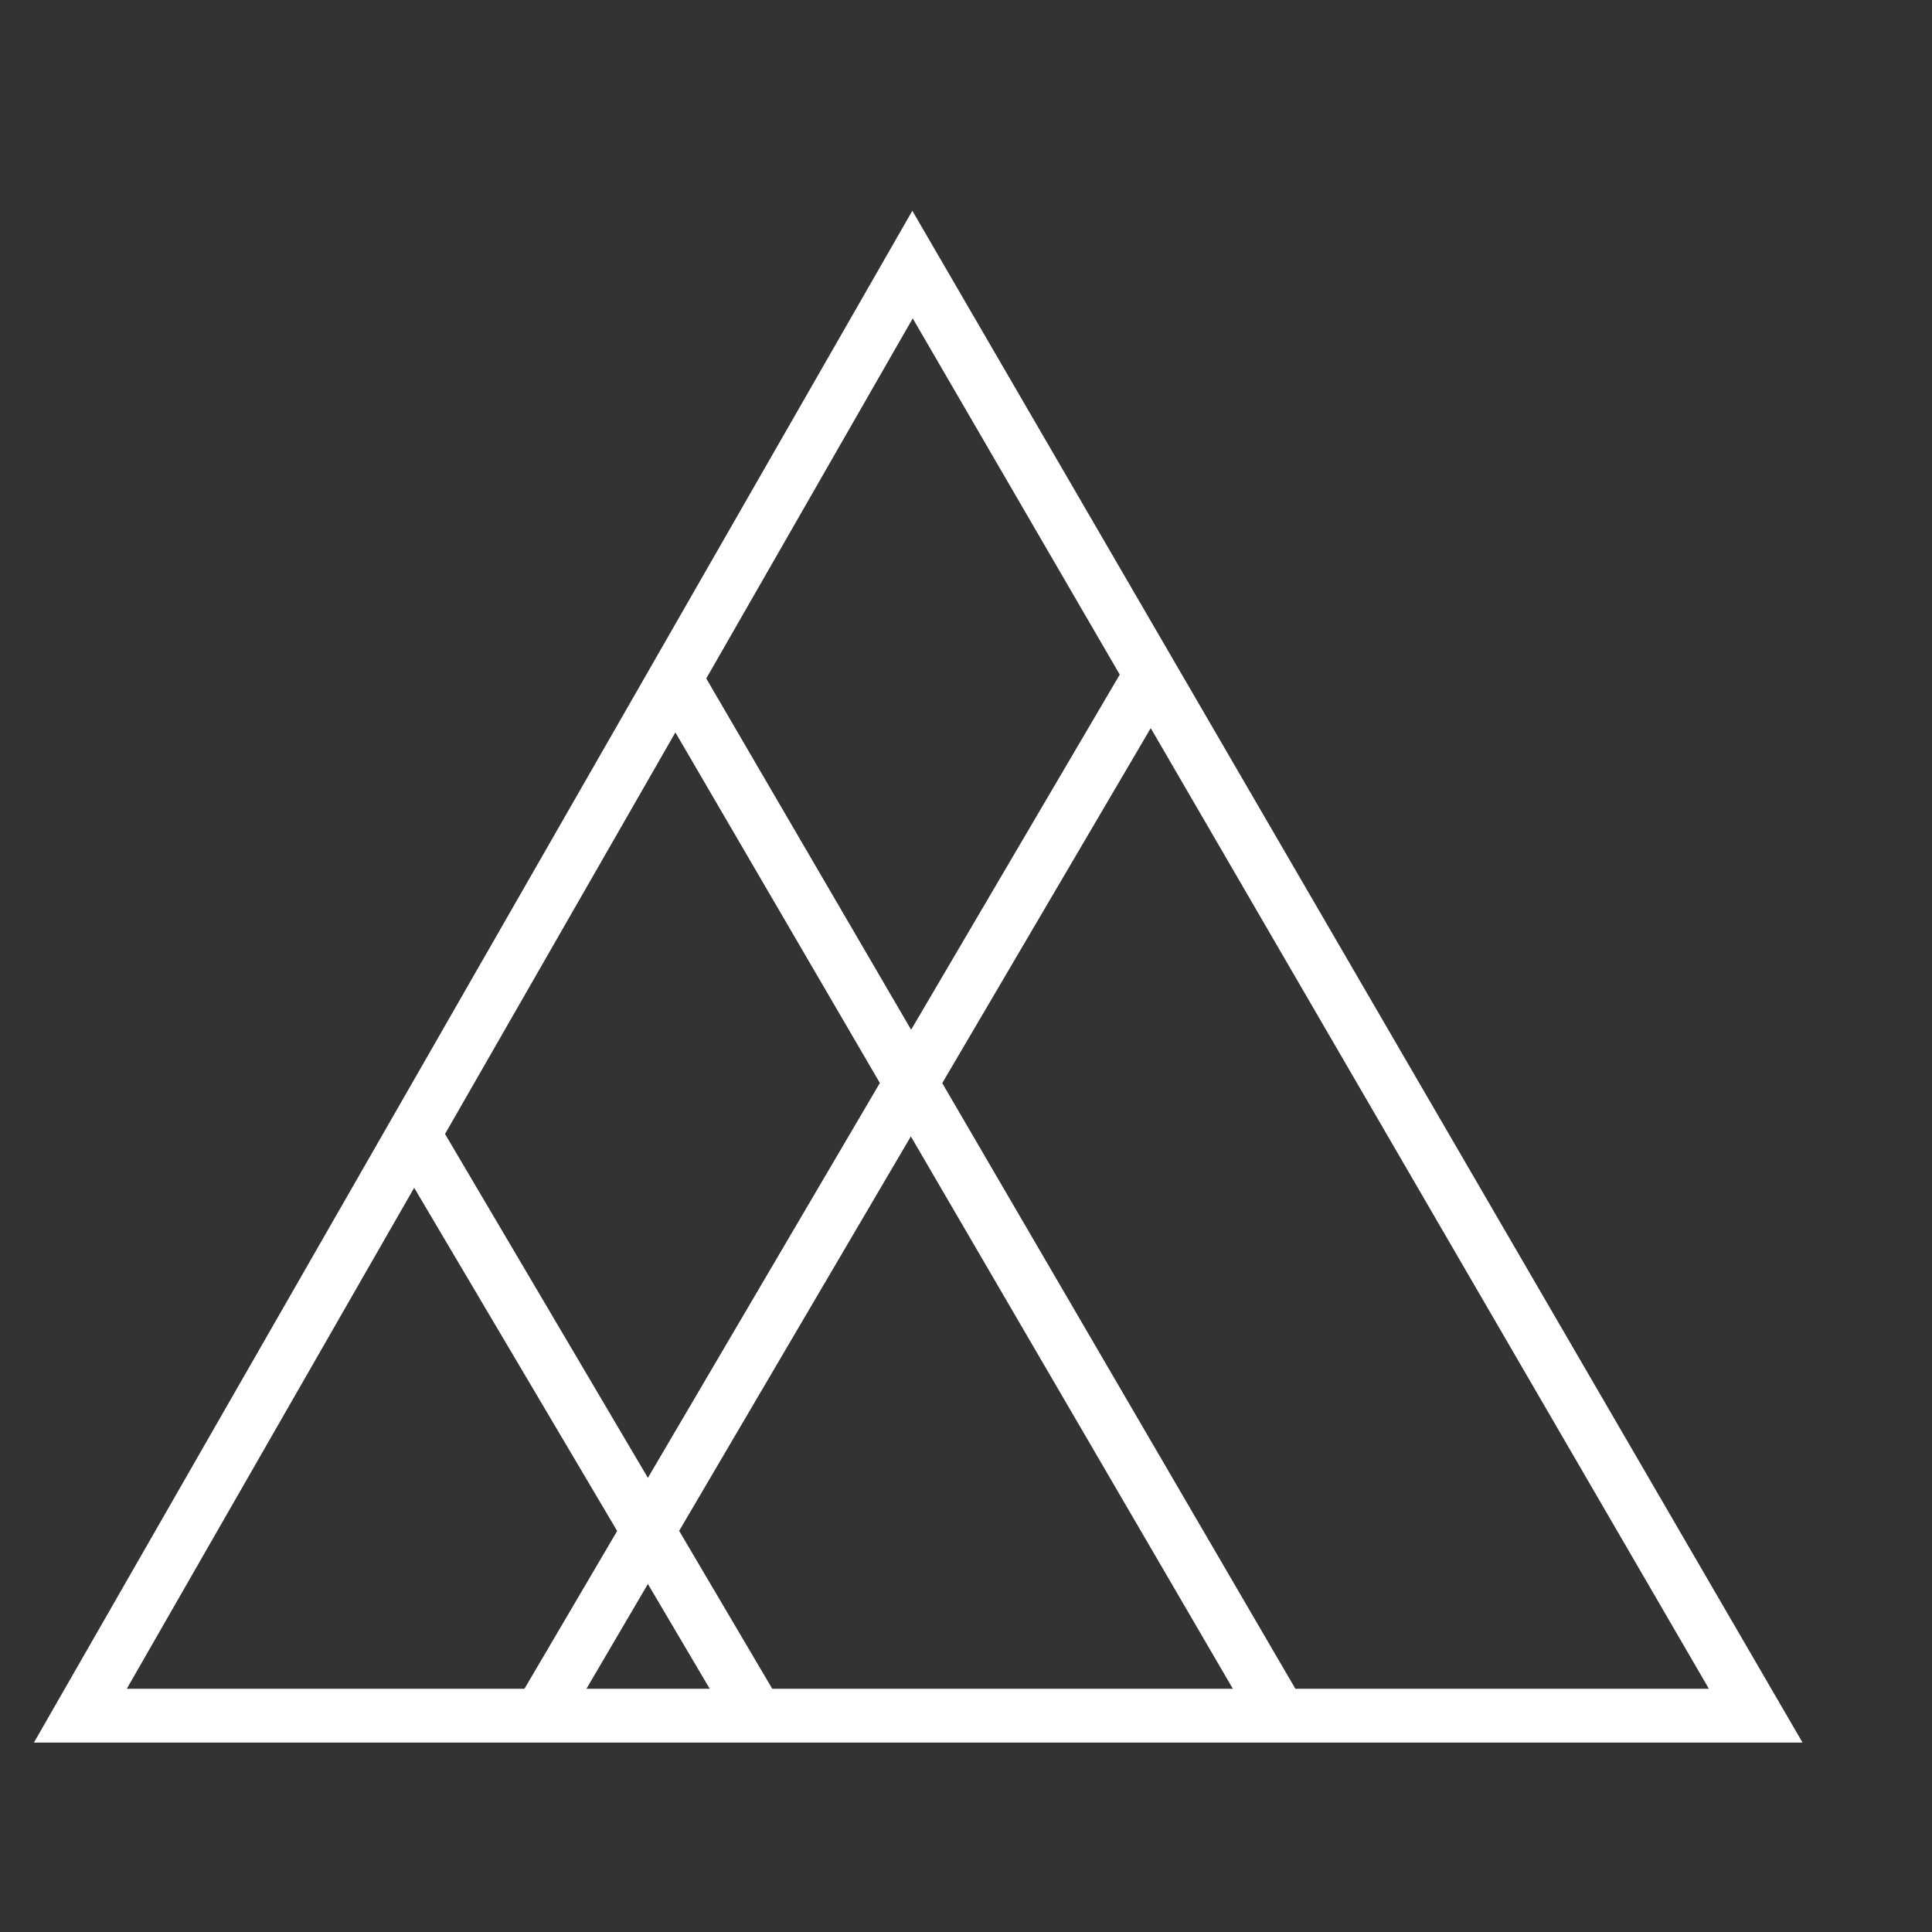
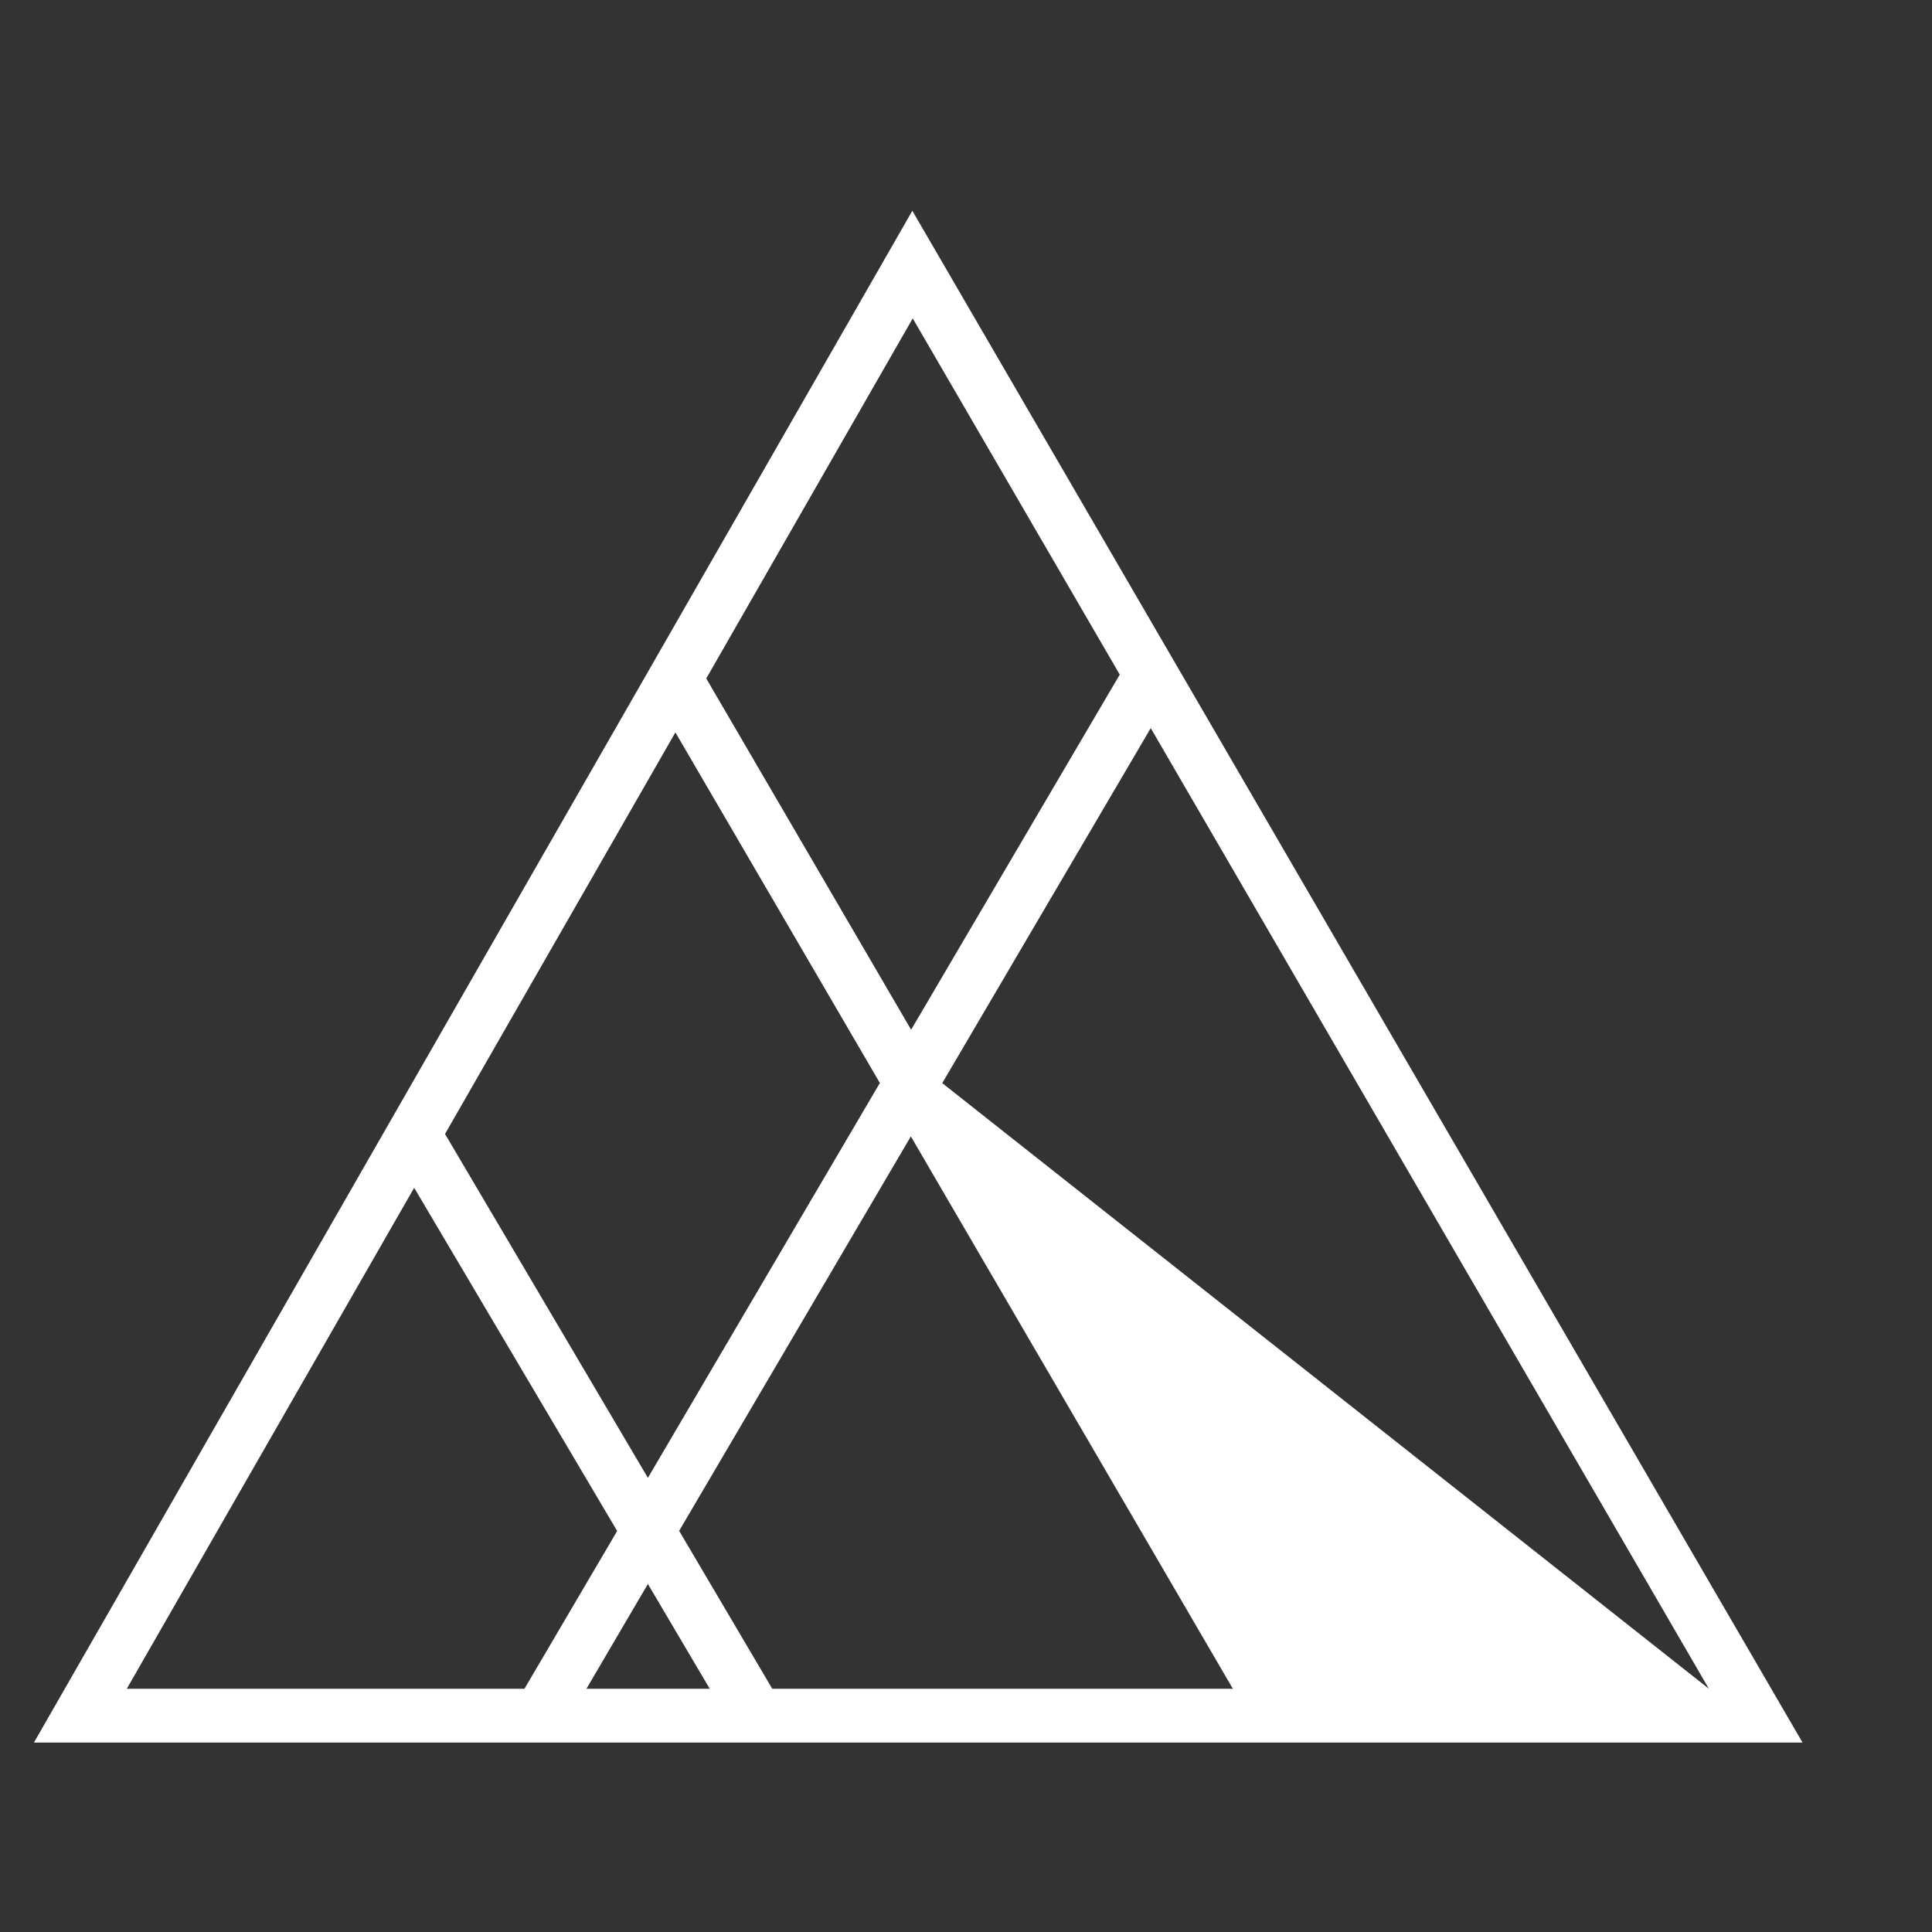
<svg xmlns="http://www.w3.org/2000/svg" id="Icons" viewBox="0 0 144 144">
  <rect x="0" y="0" width="144" height="144" fill="#333333" stroke="none" />
  <defs>
    <style>.cls-1{fill:#fff;}</style>
  </defs>
-   <path class="cls-1" d="M68,15.71,2.53,129.88H134.35ZM50.62,114.1,67.89,84.7l24,41.17H57.56Zm2.28,11.77H43.71l4.58-7.81Zm-4.61-15.72L33.17,84.52,50.34,54.59,65.58,80.72ZM70.23,80.73,85.77,54.27l41.6,71.6H96.55Zm-2.2-57L83.46,50.28,67.91,76.75,52.64,50.57ZM30.87,88.53,46,114.11l-6.91,11.76H9.45Z" />
+   <path class="cls-1" d="M68,15.71,2.53,129.88H134.35ZM50.62,114.1,67.89,84.7l24,41.17H57.56Zm2.28,11.77H43.71l4.58-7.81Zm-4.61-15.72L33.17,84.52,50.34,54.59,65.58,80.72ZM70.23,80.73,85.77,54.27l41.6,71.6Zm-2.2-57L83.46,50.28,67.91,76.75,52.64,50.57ZM30.87,88.53,46,114.11l-6.91,11.76H9.45Z" />
</svg>